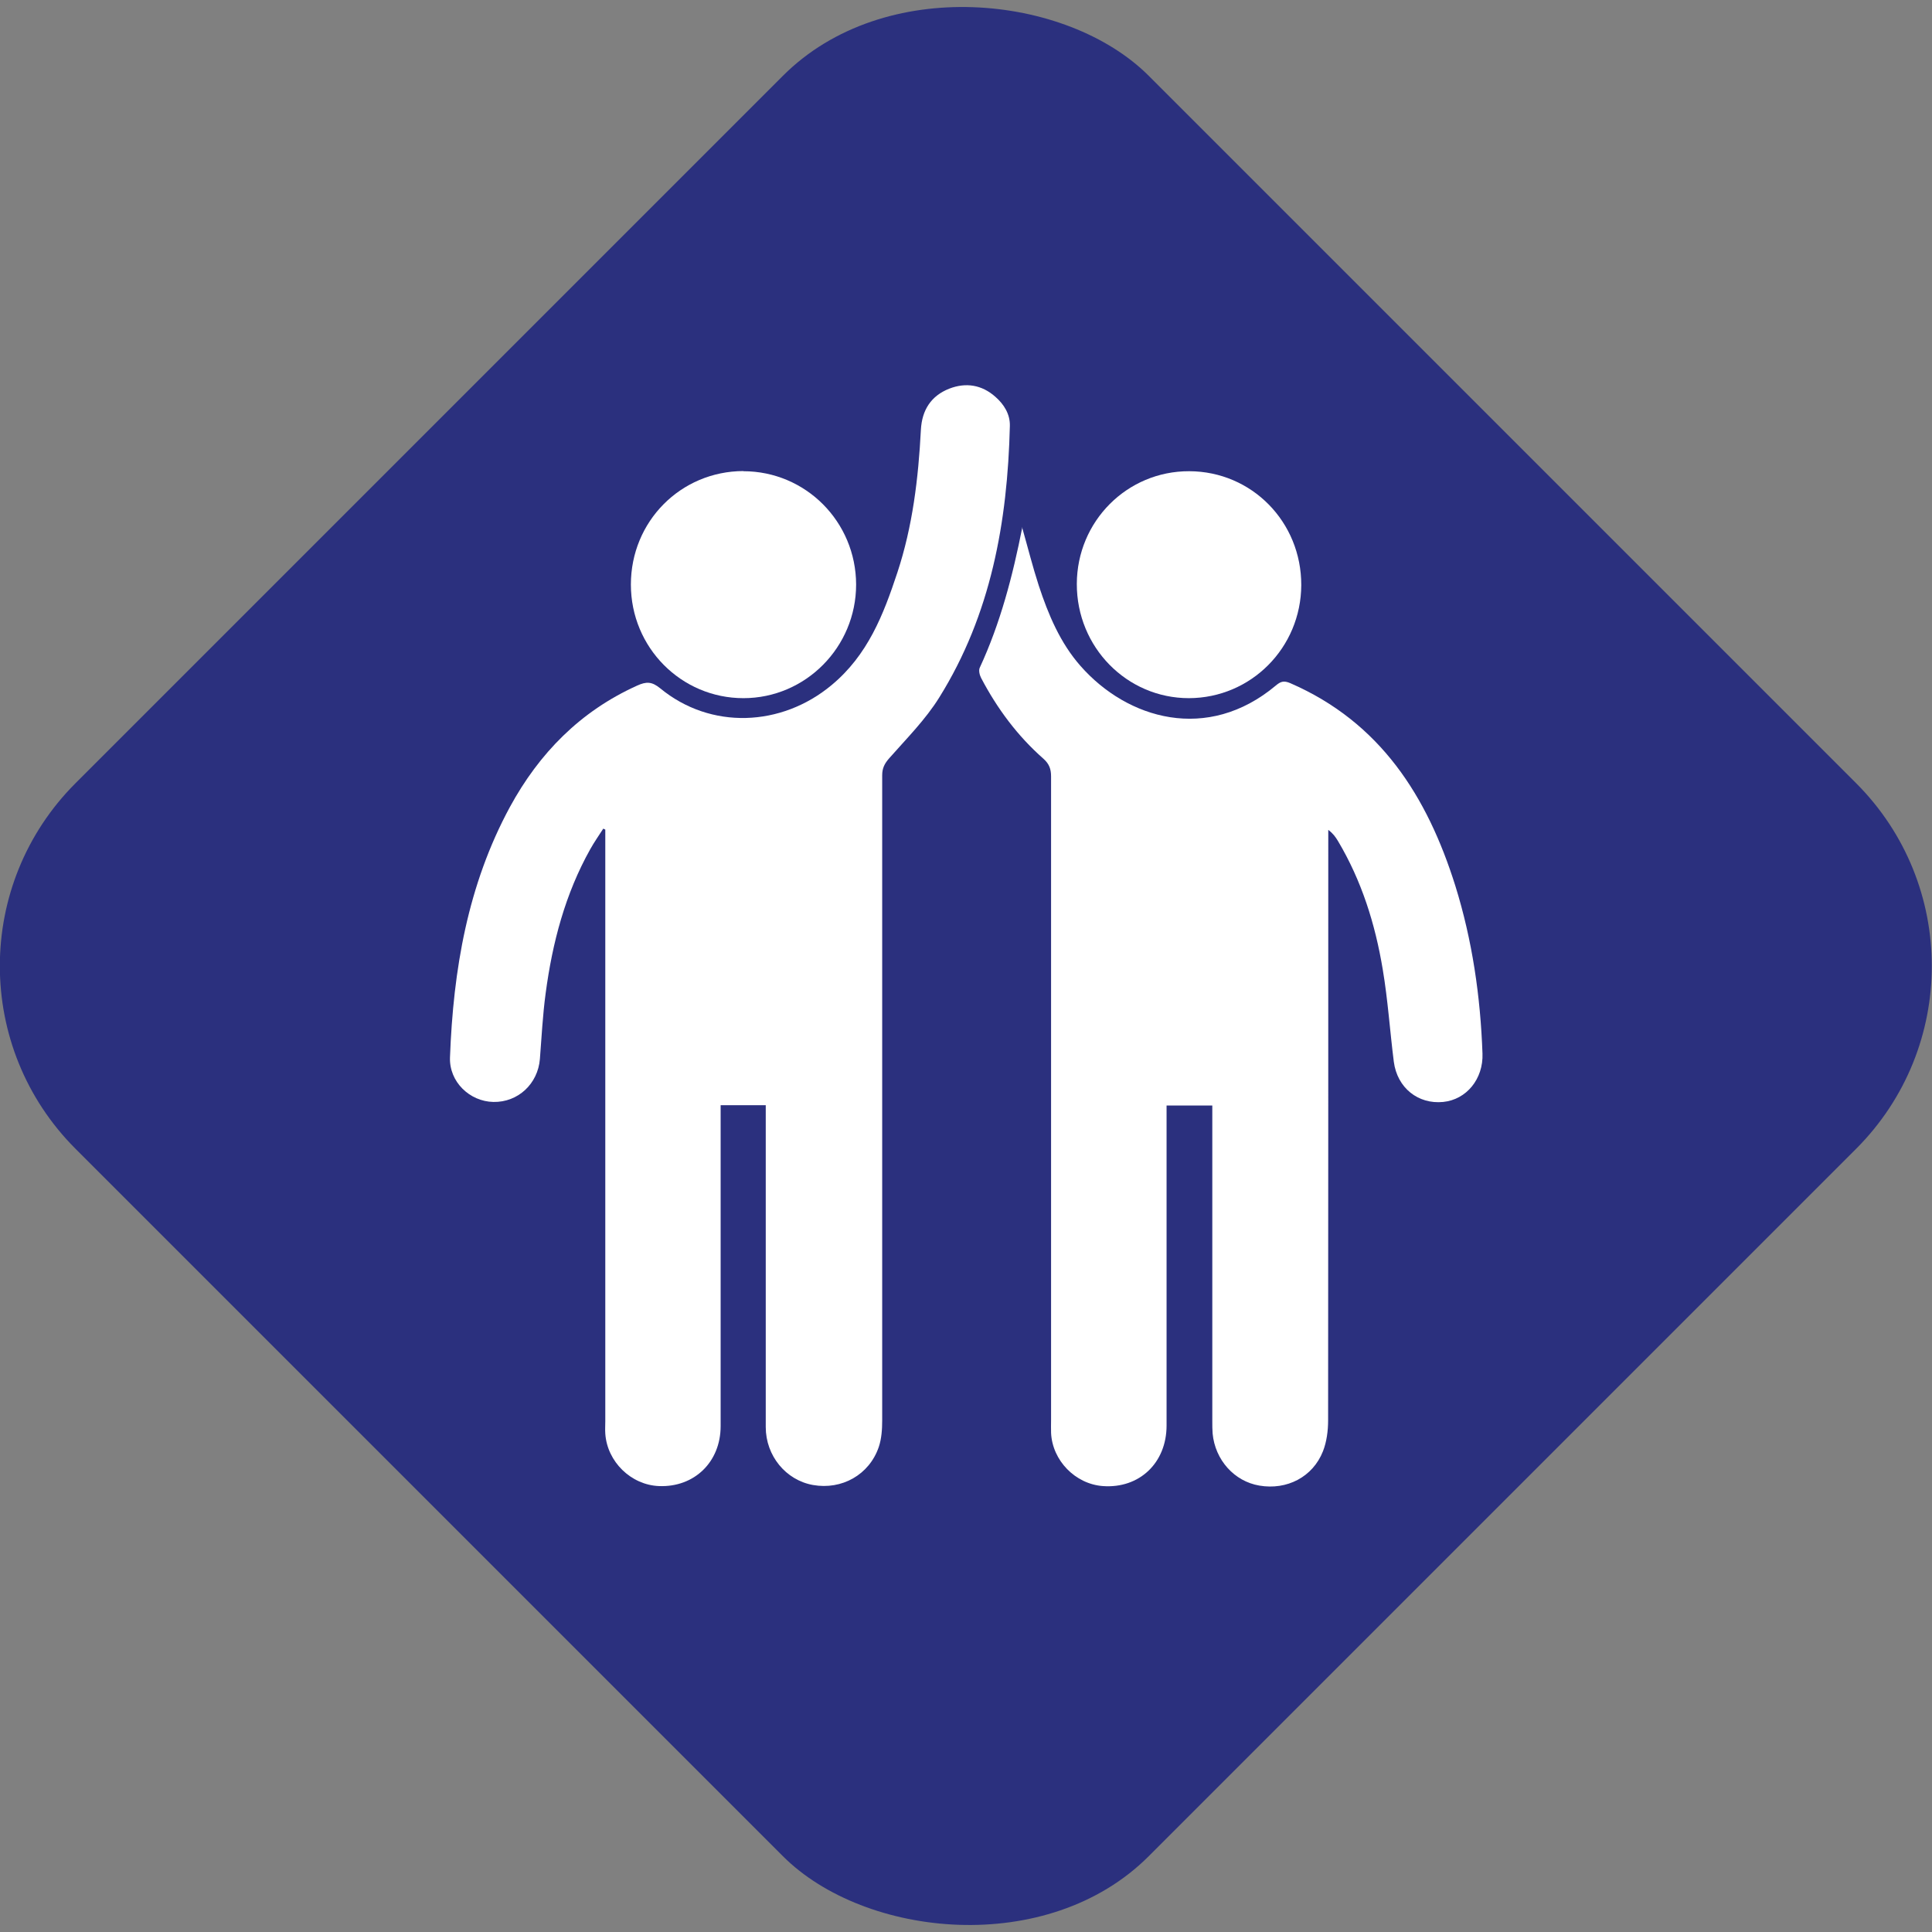
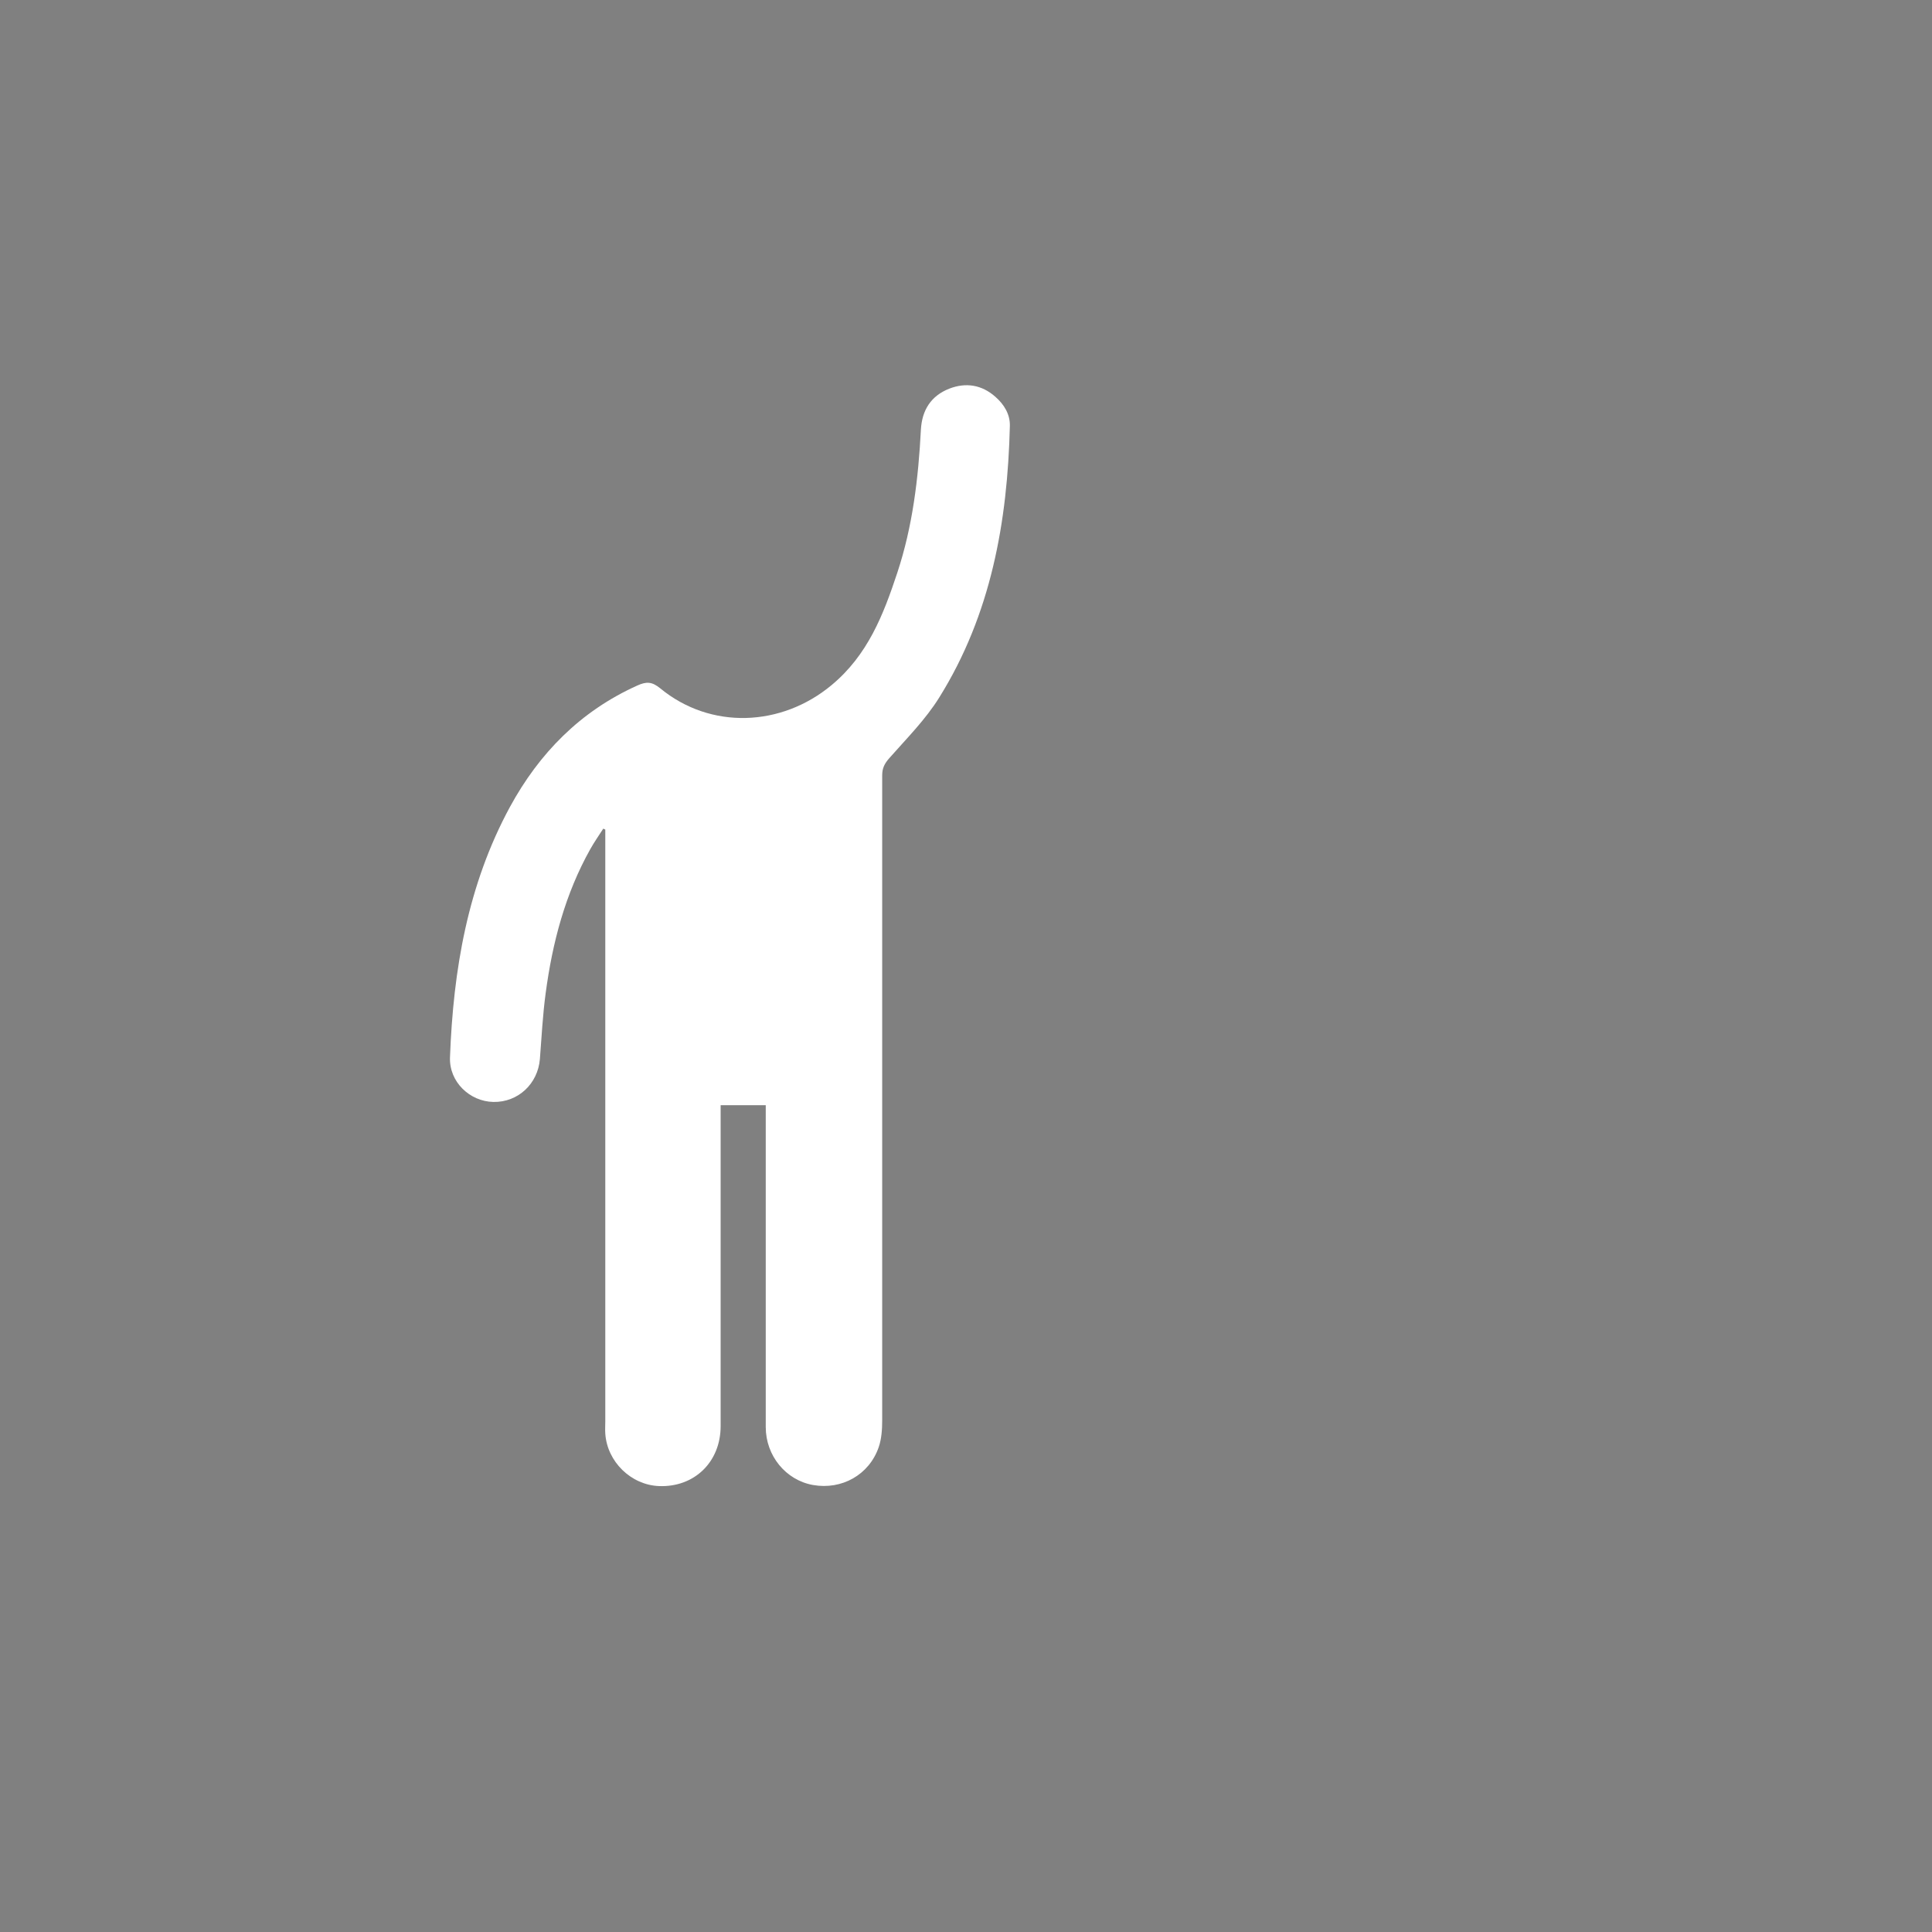
<svg xmlns="http://www.w3.org/2000/svg" id="Layer_1" data-name="Layer 1" viewBox="0 0 123.78 123.78">
  <rect x="0" y="0" width="123.78" height="123.78" fill="#808080" stroke="none" />
  <defs>
    <style>
      .cls-1 {
        fill: #fff;
      }

      .cls-2 {
        fill: #2b307e;
      }
    </style>
  </defs>
-   <rect class="cls-2" x="13.27" y="13.27" width="97.23" height="97.23" rx="16.57" ry="16.57" transform="translate(-25.64 61.89) rotate(-45)" />
  <g>
    <path class="cls-1" d="m49.06,70.81h-2.89v20.56c0,2.3-1.69,3.93-3.95,3.84-1.79-.07-3.32-1.56-3.44-3.36-.02-.26,0-.52,0-.78v-37.92s-.08-.04-.13-.06c-.28.44-.58.86-.83,1.31-1.61,2.87-2.43,6-2.86,9.23-.19,1.4-.26,2.81-.37,4.22-.13,1.59-1.4,2.78-2.98,2.75-1.52-.03-2.84-1.29-2.78-2.86.21-5.6,1.13-11.04,3.84-16.04,1.88-3.45,4.51-6.13,8.14-7.77.61-.28.96-.26,1.49.17,3.23,2.66,7.76,2.47,10.97-.2,2.33-1.93,3.33-4.52,4.22-7.21.98-2.96,1.35-6.05,1.51-9.16.07-1.26.65-2.17,1.82-2.63,1.06-.41,2.08-.25,2.95.52.56.49.95,1.12.93,1.87-.15,6.15-1.21,12.08-4.52,17.39-.88,1.42-2.1,2.64-3.21,3.9-.3.34-.45.64-.45,1.09,0,13.78,0,27.56,0,41.34,0,.57-.04,1.17-.22,1.7-.61,1.78-2.37,2.76-4.22,2.43-1.73-.31-3.02-1.87-3.02-3.71,0-3.74,0-7.49,0-11.23v-9.41.02Z" />
-     <path class="cls-1" d="m65.48,33.77c.37,1.3.68,2.54,1.07,3.74.61,1.86,1.38,3.69,2.68,5.16,3,3.41,8.13,4.92,12.51,1.25.31-.26.51-.33.93-.15,5.77,2.51,8.77,7.25,10.57,12.98,1.09,3.5,1.61,7.09,1.74,10.75.06,1.62-1.02,2.95-2.52,3.1-1.6.16-2.94-.9-3.16-2.57-.25-1.97-.38-3.96-.71-5.92-.48-2.9-1.35-5.68-2.87-8.23-.15-.25-.32-.49-.62-.71v.67c0,12.39,0,24.77-.01,37.16,0,.66-.09,1.37-.33,1.98-.65,1.65-2.31,2.5-4.07,2.2-1.61-.27-2.84-1.64-3-3.34-.02-.26-.02-.52-.02-.78v-20.23h-2.93v20.5c0,2.4-1.75,4.05-4.08,3.88-1.77-.13-3.24-1.64-3.32-3.41-.01-.28,0-.56,0-.84v-41.22c0-.47-.12-.8-.49-1.13-1.66-1.46-2.96-3.21-3.99-5.17-.1-.19-.17-.49-.09-.66,1.32-2.85,2.11-5.87,2.73-9.01h-.02Z" />
-     <path class="cls-1" d="m47.62,30.19c4,0,7.22,3.24,7.23,7.26,0,4.01-3.24,7.28-7.22,7.28s-7.21-3.24-7.21-7.28,3.19-7.26,7.21-7.27h0Z" />
-     <path class="cls-1" d="m76.19,30.19c4.01.01,7.19,3.25,7.18,7.3-.02,4.01-3.22,7.23-7.2,7.24-3.98,0-7.19-3.27-7.18-7.32.01-4.01,3.22-7.23,7.2-7.22Z" />
  </g>
</svg>